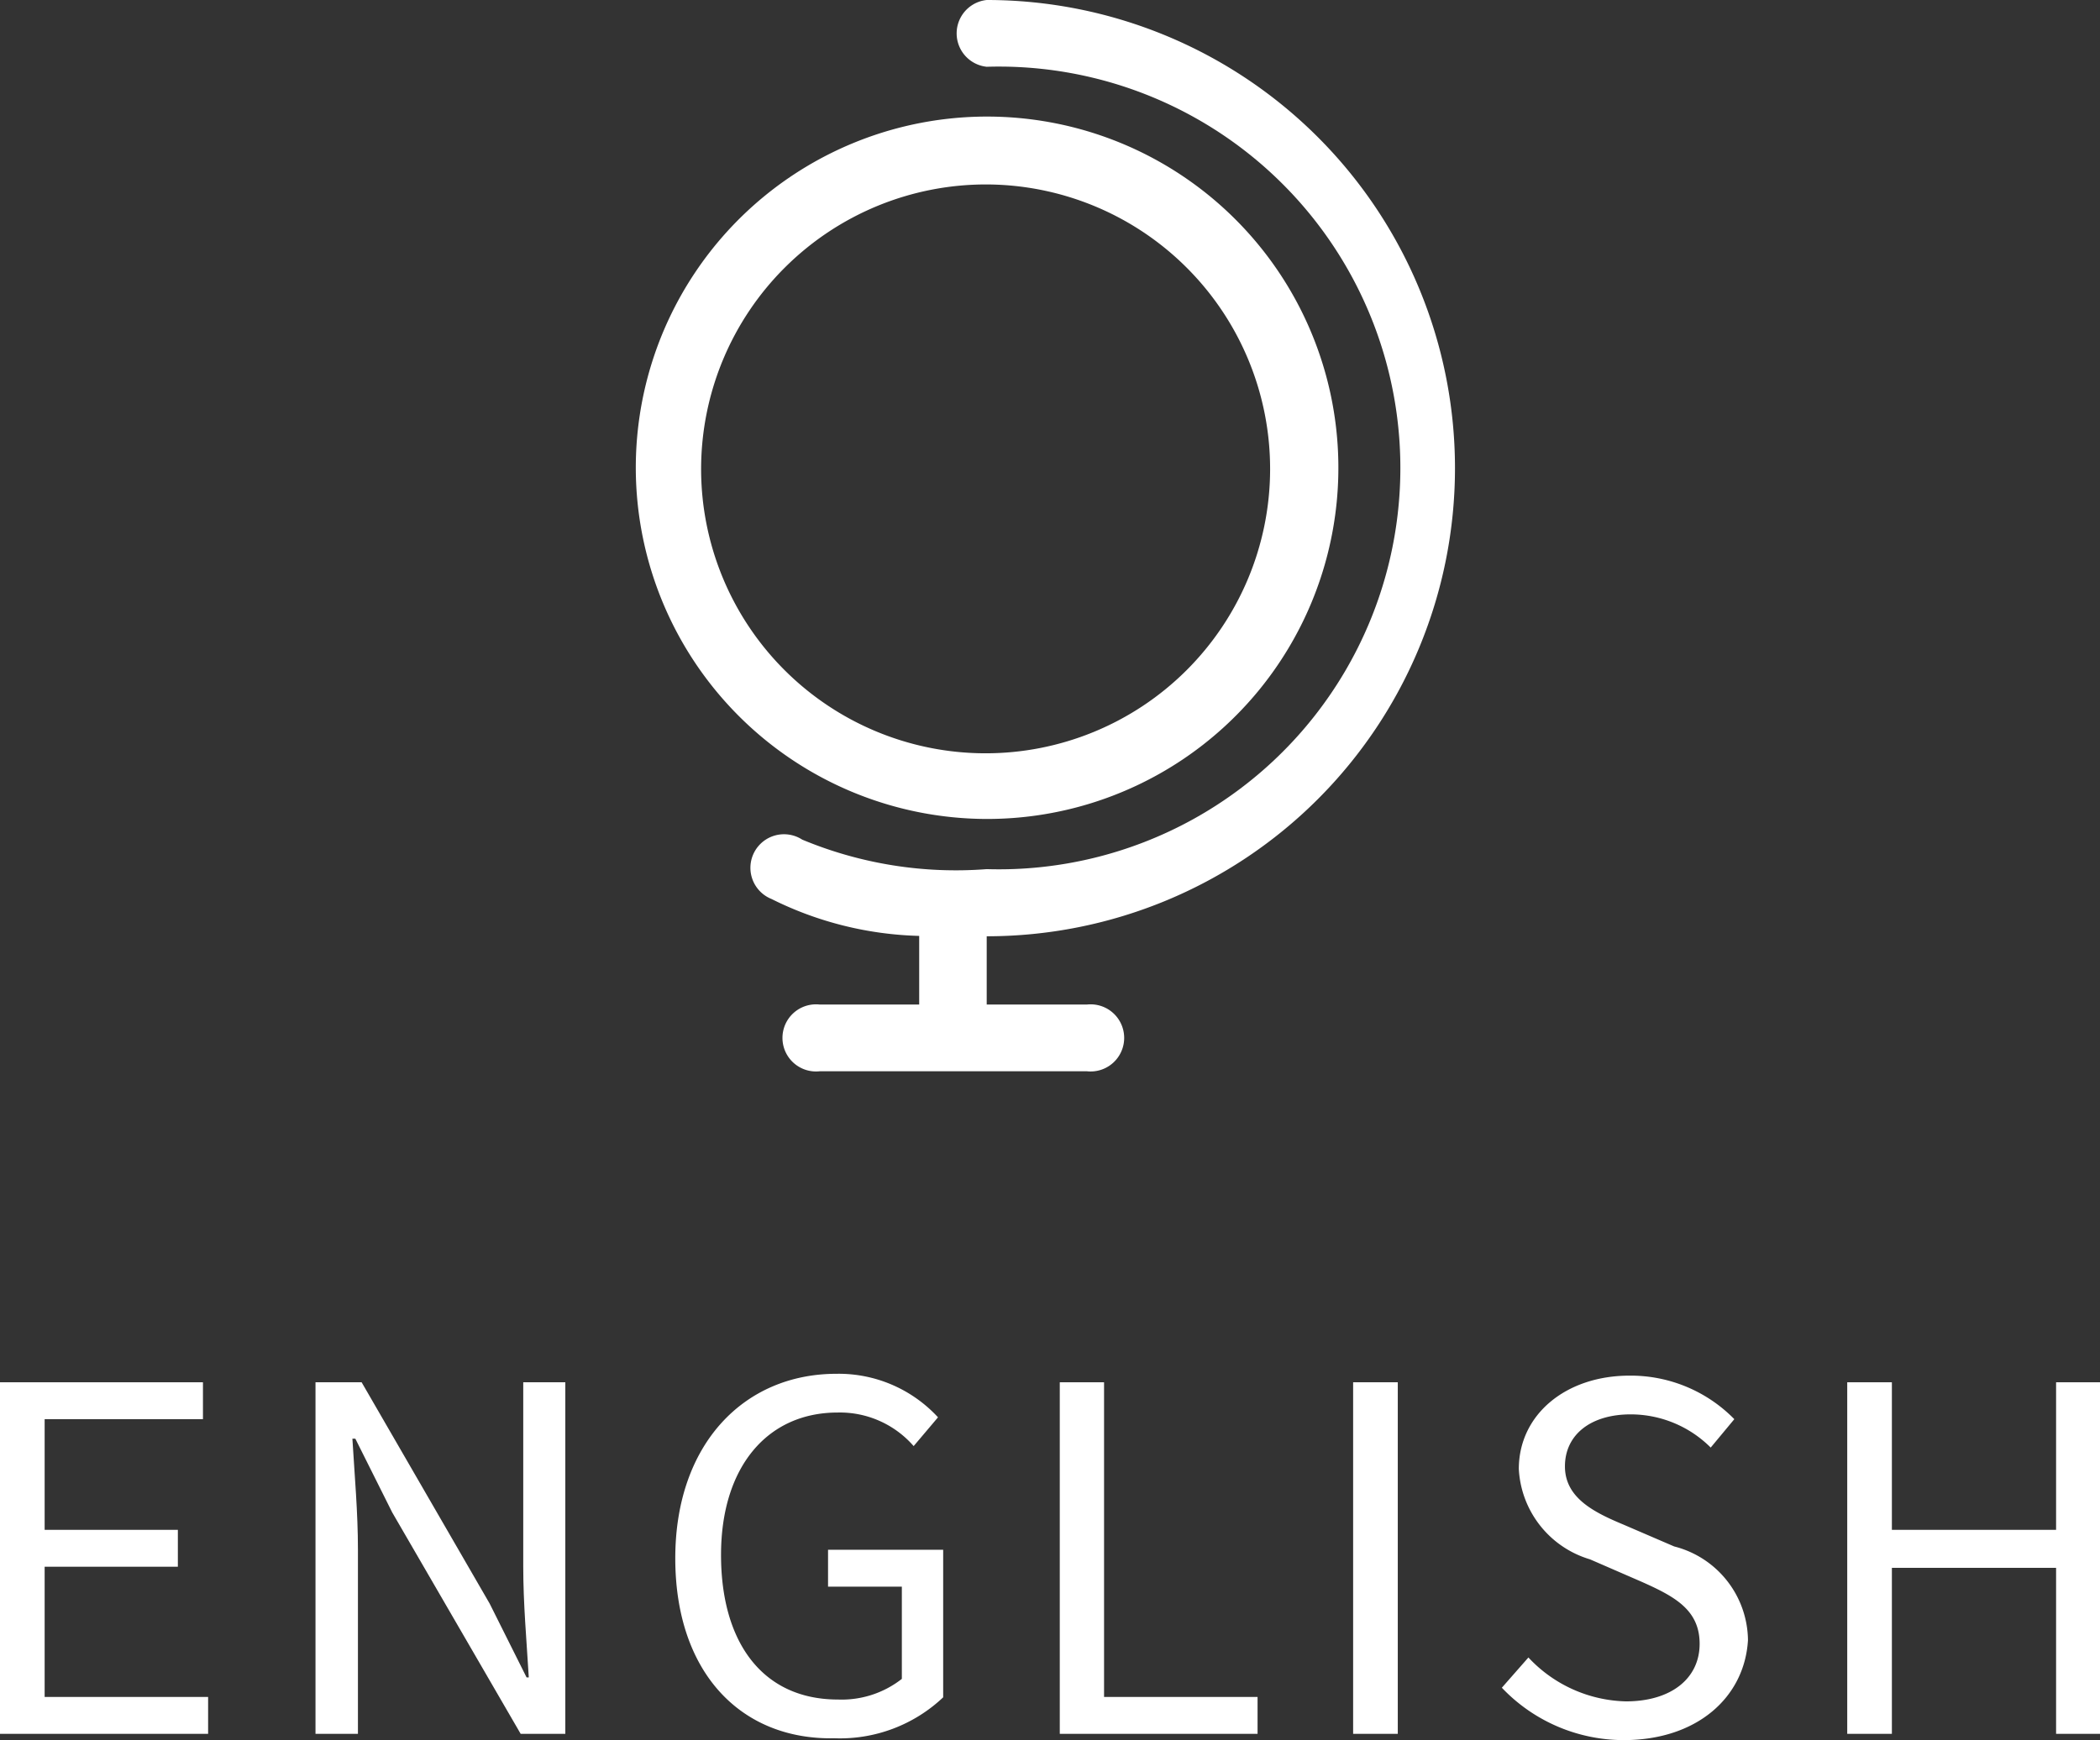
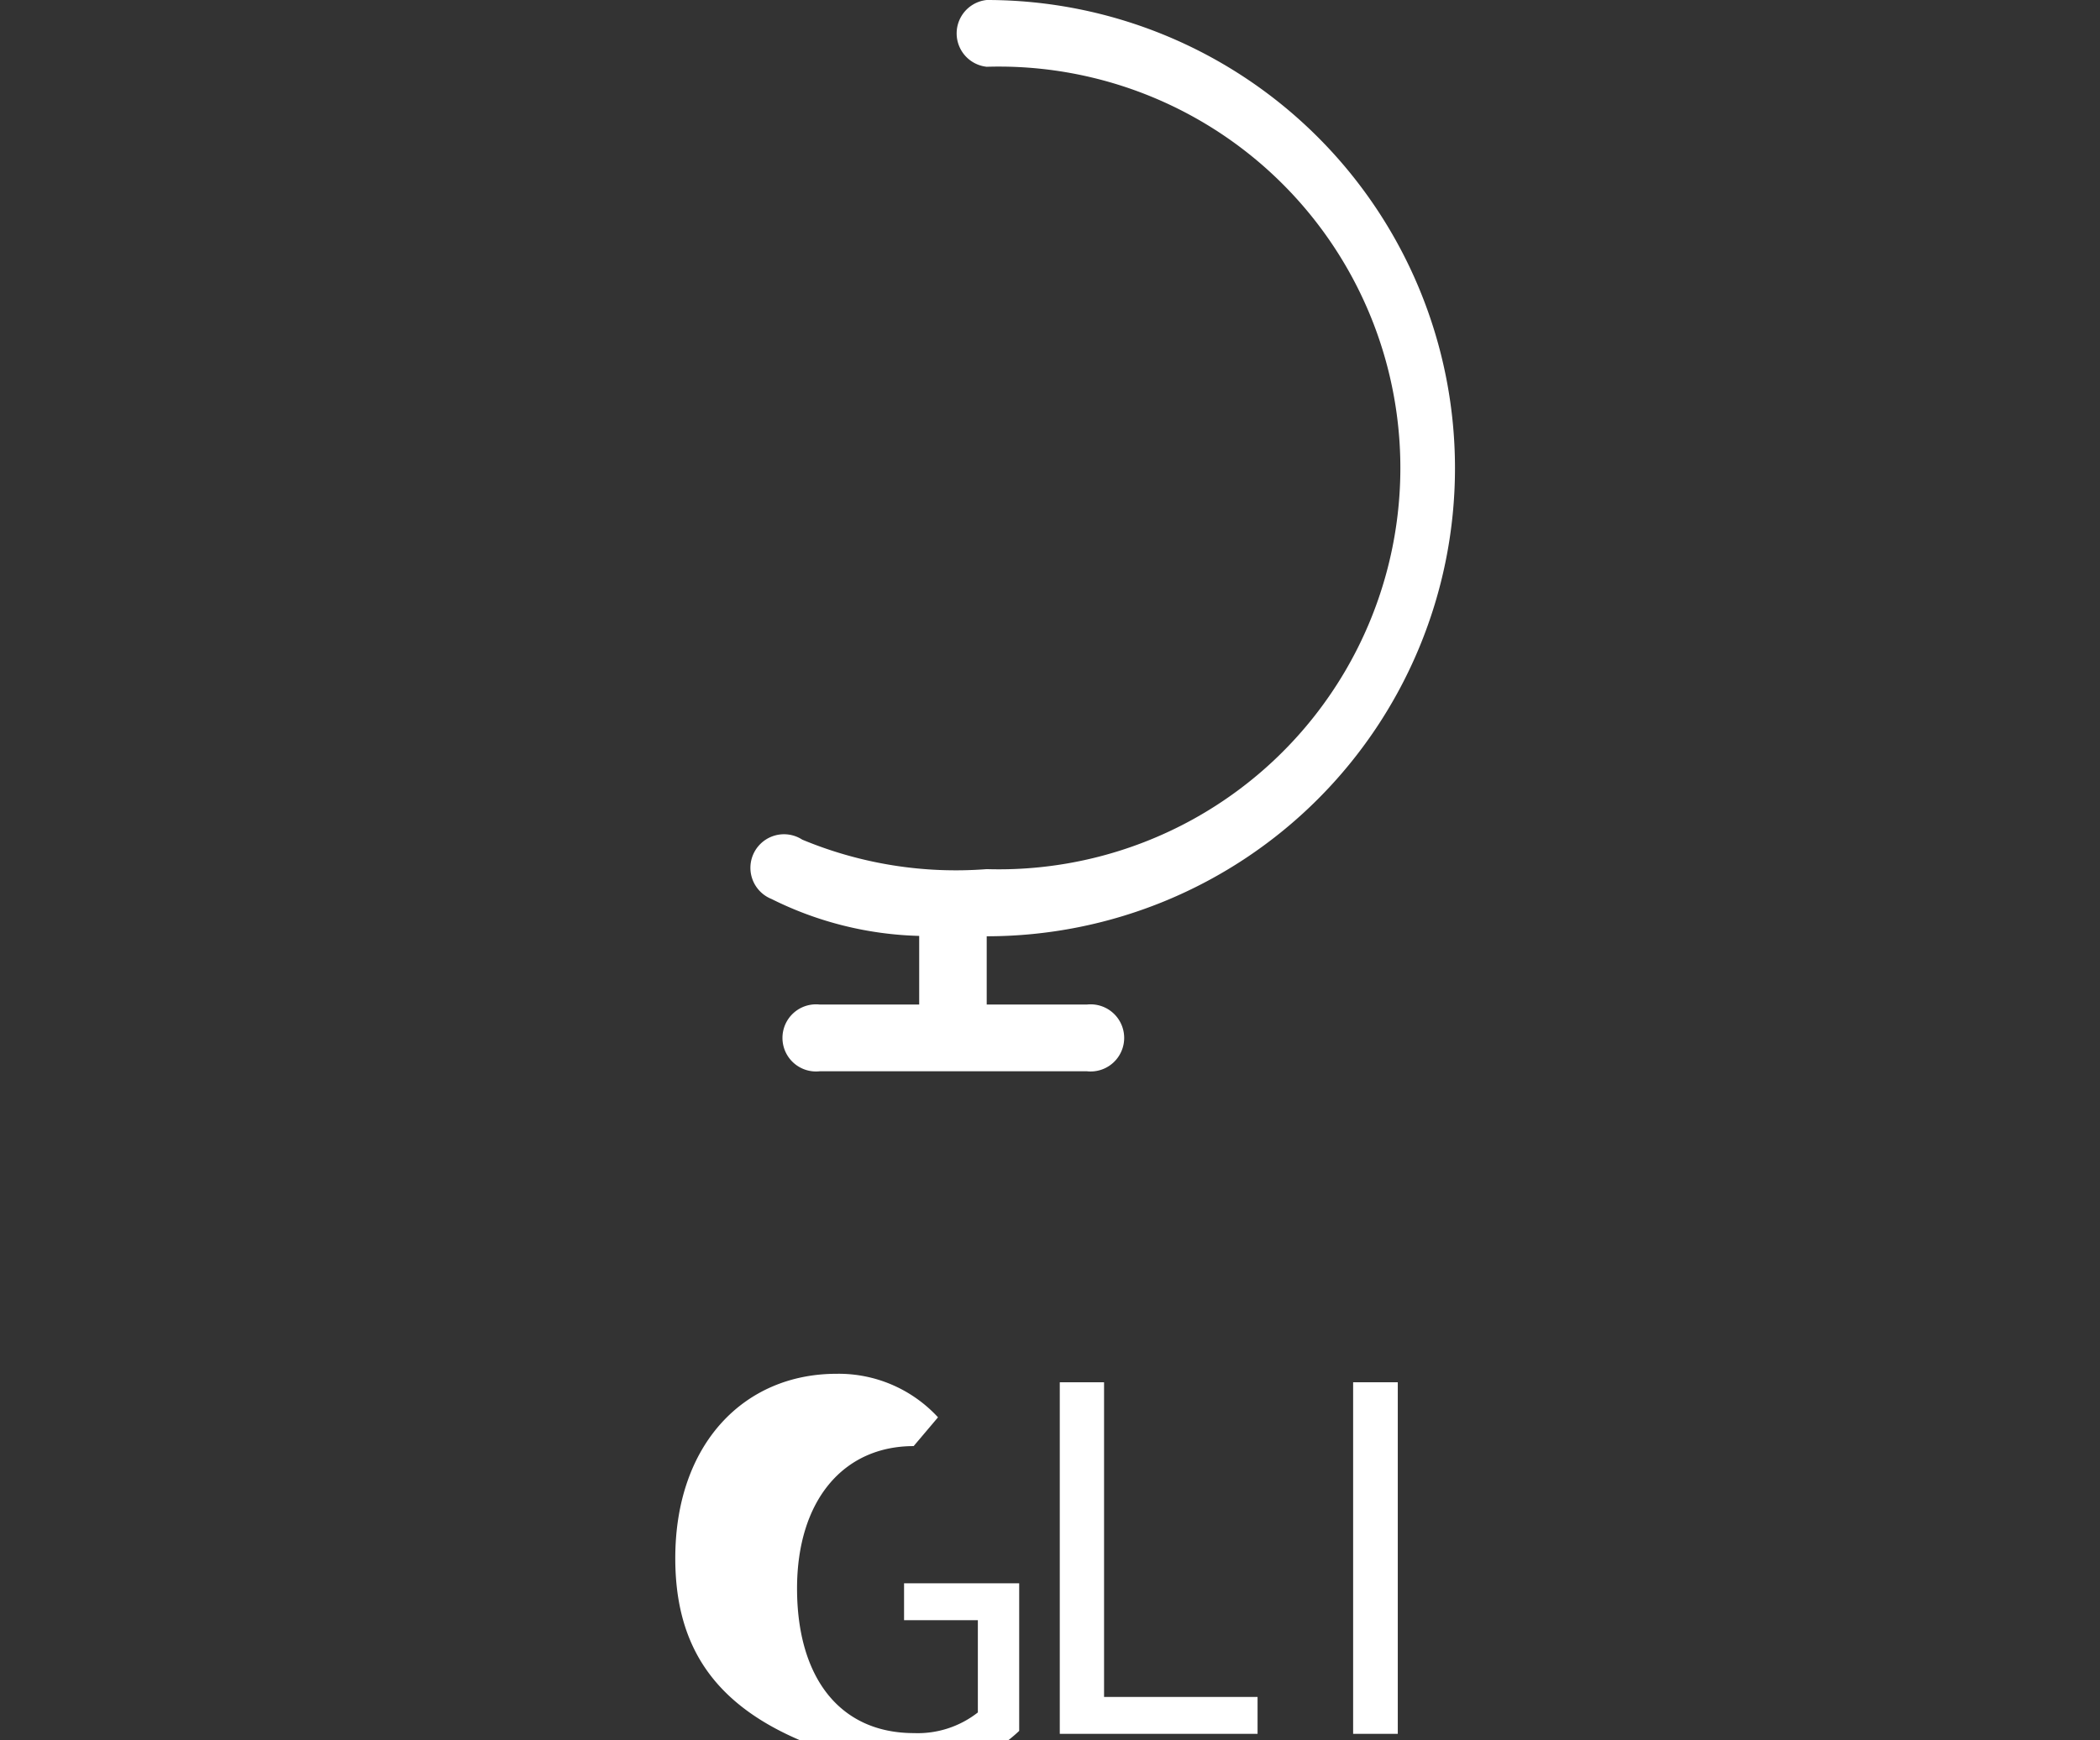
<svg xmlns="http://www.w3.org/2000/svg" viewBox="0 0 56.91 47.17">
  <rect x="0" y="0" width="56.91" height="47.17" fill="#333333" stroke="none" />
  <defs>
    <style>.cls-1{fill:#fff;}</style>
  </defs>
  <title>btn_en</title>
  <g id="レイヤー_2" data-name="レイヤー 2">
    <g id="A-1">
      <path class="cls-1" d="M26.74,1.81a10.88,10.88,0,1,1,0,21.75,10.83,10.83,0,0,1-5-.8.91.91,0,1,0-.83,1.61,9.49,9.49,0,0,0,4,1v1.86H22.21a.91.91,0,1,0,0,1.81h7.25a.91.91,0,1,0,0-1.81H26.74V25.38A12.69,12.69,0,1,0,26.74,0a.91.91,0,0,0,0,1.81Z" />
-       <path class="cls-1" d="M26.74,22.2a9.52,9.52,0,1,0-9.51-9.51A9.53,9.53,0,0,0,26.74,22.2ZM26.74,5A7.71,7.71,0,1,1,19,12.69,7.72,7.72,0,0,1,26.74,5Z" />
-       <path class="cls-1" d="M0,37.47H5.5v1H1.21v3H4.82v1H1.21V46H5.64v1H0Z" />
-       <path class="cls-1" d="M8.55,37.47H9.8l3.47,6,1,2h.06c-.06-1-.15-2-.15-3v-5h1.14V47H14.11l-3.48-6-1-2H9.55c.06,1,.15,2,.15,3v5H8.55Z" />
-       <path class="cls-1" d="M18.3,42.24c0-3.08,1.85-5,4.37-5a3.66,3.66,0,0,1,2.75,1.18l-.66.78a2.65,2.65,0,0,0-2.06-.91c-1.91,0-3.16,1.48-3.16,3.86s1.13,3.92,3.17,3.92a2.64,2.64,0,0,0,1.73-.56v-2.5h-2v-1h3.12v4a4.07,4.07,0,0,1-2.95,1.11C20.08,47.17,18.3,45.34,18.3,42.24Z" />
+       <path class="cls-1" d="M18.3,42.24c0-3.08,1.85-5,4.37-5a3.66,3.66,0,0,1,2.75,1.18l-.66.78c-1.91,0-3.16,1.48-3.16,3.86s1.13,3.92,3.17,3.92a2.64,2.64,0,0,0,1.73-.56v-2.5h-2v-1h3.12v4a4.07,4.07,0,0,1-2.95,1.11C20.08,47.17,18.3,45.34,18.3,42.24Z" />
      <path class="cls-1" d="M28.72,37.47h1.2V46h4.16v1H28.72Z" />
      <path class="cls-1" d="M36.67,37.47h1.21V47H36.67Z" />
-       <path class="cls-1" d="M40.7,45.75l.72-.82a3.73,3.73,0,0,0,2.64,1.19c1.24,0,2-.63,2-1.56s-.69-1.29-1.59-1.69l-1.38-.6a2.7,2.7,0,0,1-1.93-2.45c0-1.47,1.27-2.53,3-2.53A3.93,3.93,0,0,1,47,38.47l-.64.77a3.07,3.07,0,0,0-2.17-.9c-1.08,0-1.78.55-1.78,1.41S43.21,41,44,41.33l1.37.59a2.65,2.65,0,0,1,2,2.54C47.28,46,46,47.17,44,47.17A4.56,4.56,0,0,1,40.7,45.75Z" />
-       <path class="cls-1" d="M50.06,37.47h1.21v4h4.45v-4h1.19V47H55.72V42.5H51.27V47H50.06Z" />
    </g>
  </g>
</svg>